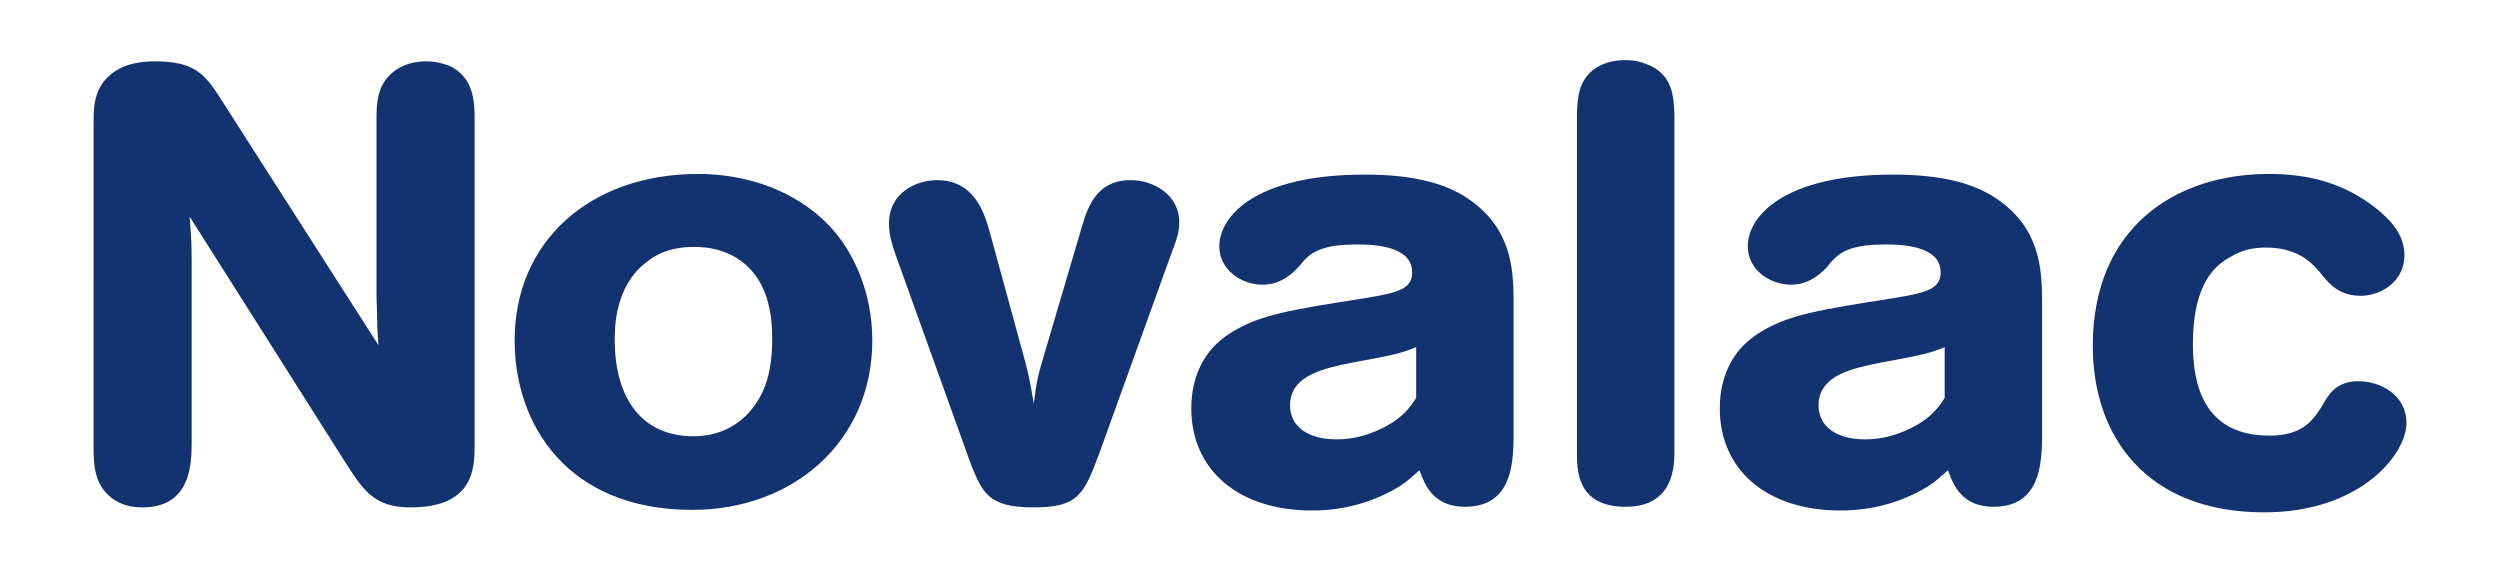
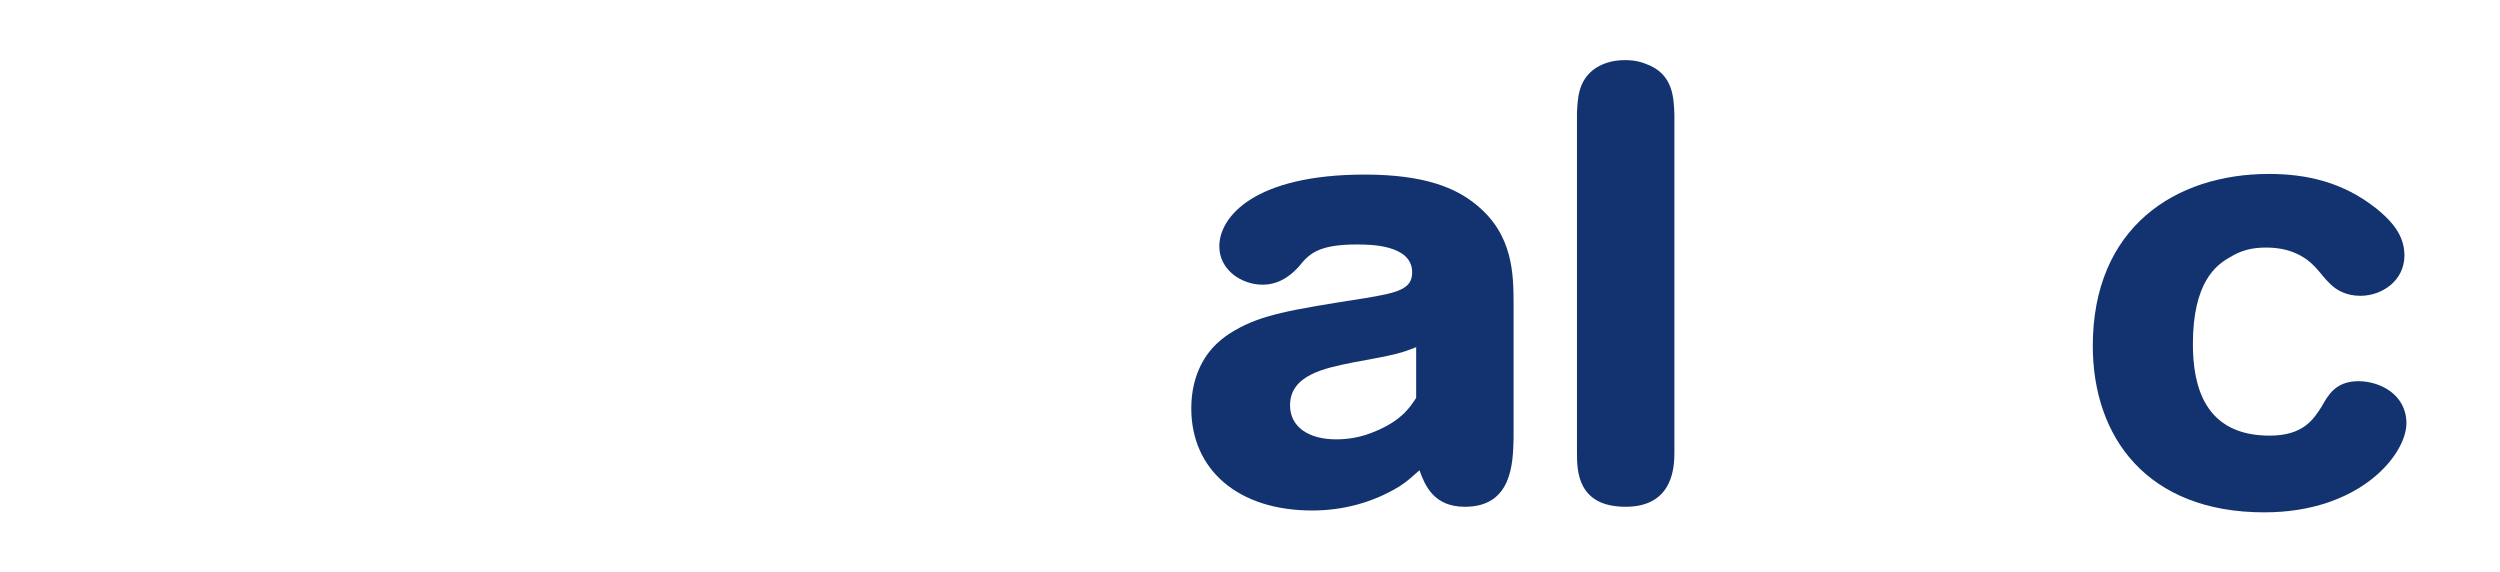
<svg xmlns="http://www.w3.org/2000/svg" id="Artwork" viewBox="0 0 371.795 85.135">
  <defs>
    <style>
      .cls-1 {
        fill: #133370;
      }
    </style>
  </defs>
-   <path class="cls-1" d="M56.291,51.354c-.099-1.288-.199-2.576-.199-3.864,0-1.288-.099-2.577-.099-3.865v-26.037c0-2.024.099-4.6,1.985-6.44.992-1.012,2.779-2.024,5.359-2.024,1.886,0,3.077.552,3.474.644,3.672,1.748,3.771,5.336,3.771,8.004v48.579c0,3.497-.297,9.109-9.527,9.109-5.459,0-7.046-2.576-9.825-6.9l-23.024-36.343c.199,2.852.298,3.404.298,6.901v26.497c0,3.404-.1,9.845-7.344,9.845-3.176,0-4.664-1.473-5.061-1.839-2.183-2.024-2.183-4.969-2.183-7.36V18.508c0-2.116,0-4.14,1.29-6.072,1.687-2.392,4.466-3.312,7.841-3.312,5.656,0,7.344,1.748,9.626,5.336l23.62,36.894Z" />
-   <path class="cls-1" d="M103.826,25.868c7.245,0,14.391,2.485,19.253,7.453,3.671,3.68,6.649,9.936,6.649,17.297,0,15.089-11.81,25.209-26.796,25.209-18.558,0-26.398-12.697-26.398-25.209,0-14.721,11.214-24.75,27.291-24.75ZM96.086,39.025c-4.664,3.588-4.664,9.753-4.664,11.501,0,8.648,3.97,14.352,11.71,14.352,5.955,0,8.634-3.864,9.428-5.061,1.985-3.036,2.282-6.624,2.282-9.476,0-2.944-.397-5.888-1.885-8.464-3.077-5.153-8.435-5.153-9.726-5.153-1.687,0-4.565.184-7.146,2.301Z" />
-   <path class="cls-1" d="M152.454,53.746c.695,2.576.992,4.6,1.29,6.256.397-3.221.596-4.048,1.489-7.085l5.756-19.505c.794-2.576,2.085-6.624,7.146-6.624,3.473,0,7.244,2.208,7.244,6.257,0,1.38-.396,2.668-.893,3.864l-11.016,30.547c-2.282,6.071-3.076,8.004-9.824,8.004-6.649,0-7.542-2.209-9.23-6.348l-11.313-31.466c-.496-1.472-.893-2.852-.893-4.416,0-4.6,4.069-6.44,7.145-6.44,5.558,0,7.046,4.876,7.841,7.729l5.26,19.229Z" />
  <path class="cls-1" d="M225.097,65.248c-.098,3.588-.198,10.12-7.243,10.12-4.664,0-5.955-3.22-6.749-5.429-1.092.921-1.687,1.564-2.978,2.392-4.069,2.483-8.534,3.589-12.999,3.589-11.017,0-17.963-6.073-17.963-15.182,0-2.668.595-4.509,1.092-5.704,1.389-3.312,3.771-4.968,5.359-5.889,3.969-2.3,8.038-3.036,19.253-4.783,5.061-.829,7.145-1.38,7.145-3.864,0-4.14-6.351-4.14-8.237-4.14-5.854,0-7.145,1.472-8.634,3.312-.695.736-2.481,2.668-5.359,2.668-3.176,0-6.451-2.208-6.451-5.704,0-4.417,5.259-10.673,21.633-10.673,9.132,0,13.597,2.116,16.375,4.324,5.756,4.508,5.756,10.581,5.756,15.181v19.782ZM210.608,51.63c-2.082.827-2.877,1.105-9.526,2.3-4.068.829-9.229,1.839-9.229,6.348,0,3.221,2.778,5.061,6.848,5.061,1.487,0,3.573-.185,6.053-1.288,3.87-1.656,5.06-3.68,5.854-4.876v-7.545Z" />
  <path class="cls-1" d="M249.013,67.178c0,1.933,0,8.189-7.243,8.189-7.246,0-7.246-5.429-7.246-8.095V16.76c.101-2.116.199-4.6,2.383-6.348,1.191-.92,2.778-1.472,4.764-1.472.495,0,1.687,0,3.077.552,4.168,1.473,4.168,5.153,4.266,7.637v50.05Z" />
-   <path class="cls-1" d="M303.696,65.248c-.101,3.588-.199,10.12-7.246,10.12-4.664,0-5.954-3.22-6.748-5.429-1.092.921-1.687,1.564-2.976,2.392-4.069,2.483-8.536,3.589-13.002,3.589-11.015,0-17.961-6.073-17.961-15.182,0-2.668.595-4.509,1.092-5.704,1.389-3.312,3.77-4.968,5.357-5.889,3.971-2.3,8.039-3.036,19.253-4.783,5.061-.829,7.145-1.38,7.145-3.864,0-4.14-6.351-4.14-8.237-4.14-5.855,0-7.145,1.472-8.634,3.312-.695.736-2.481,2.668-5.359,2.668-3.175,0-6.451-2.208-6.451-5.704,0-4.417,5.259-10.673,21.635-10.673,9.129,0,13.596,2.116,16.375,4.324,5.756,4.508,5.756,10.581,5.756,15.181v19.782ZM289.207,51.63c-2.085.827-2.879,1.105-9.528,2.3-4.069.829-9.23,1.839-9.23,6.348,0,3.221,2.78,5.061,6.848,5.061,1.49,0,3.573-.185,6.055-1.288,3.87-1.656,5.061-3.68,5.856-4.876v-7.545Z" />
  <path class="cls-1" d="M345.276,60.463c.895-1.564,1.987-3.773,5.458-3.773,3.275,0,7.145,2.024,7.145,6.256,0,4.601-6.848,13.25-21.138,13.25-17.466,0-25.505-11.225-25.505-24.751,0-17.572,12.208-25.577,26.201-25.577,5.557,0,11.015,1.196,15.977,5.153,2.978,2.392,4.168,4.508,4.168,6.992,0,3.68-3.275,5.98-6.55,5.98-2.082,0-3.573-.827-4.563-1.84-.696-.644-1.193-1.38-1.788-2.024-1.092-1.288-3.275-3.312-7.642-3.312-2.082,0-3.671.368-5.458,1.472-1.984,1.104-5.457,3.68-5.457,12.88,0,6.165,1.687,13.618,11.412,13.618,5.063,0,6.55-2.485,7.74-4.324Z" />
</svg>